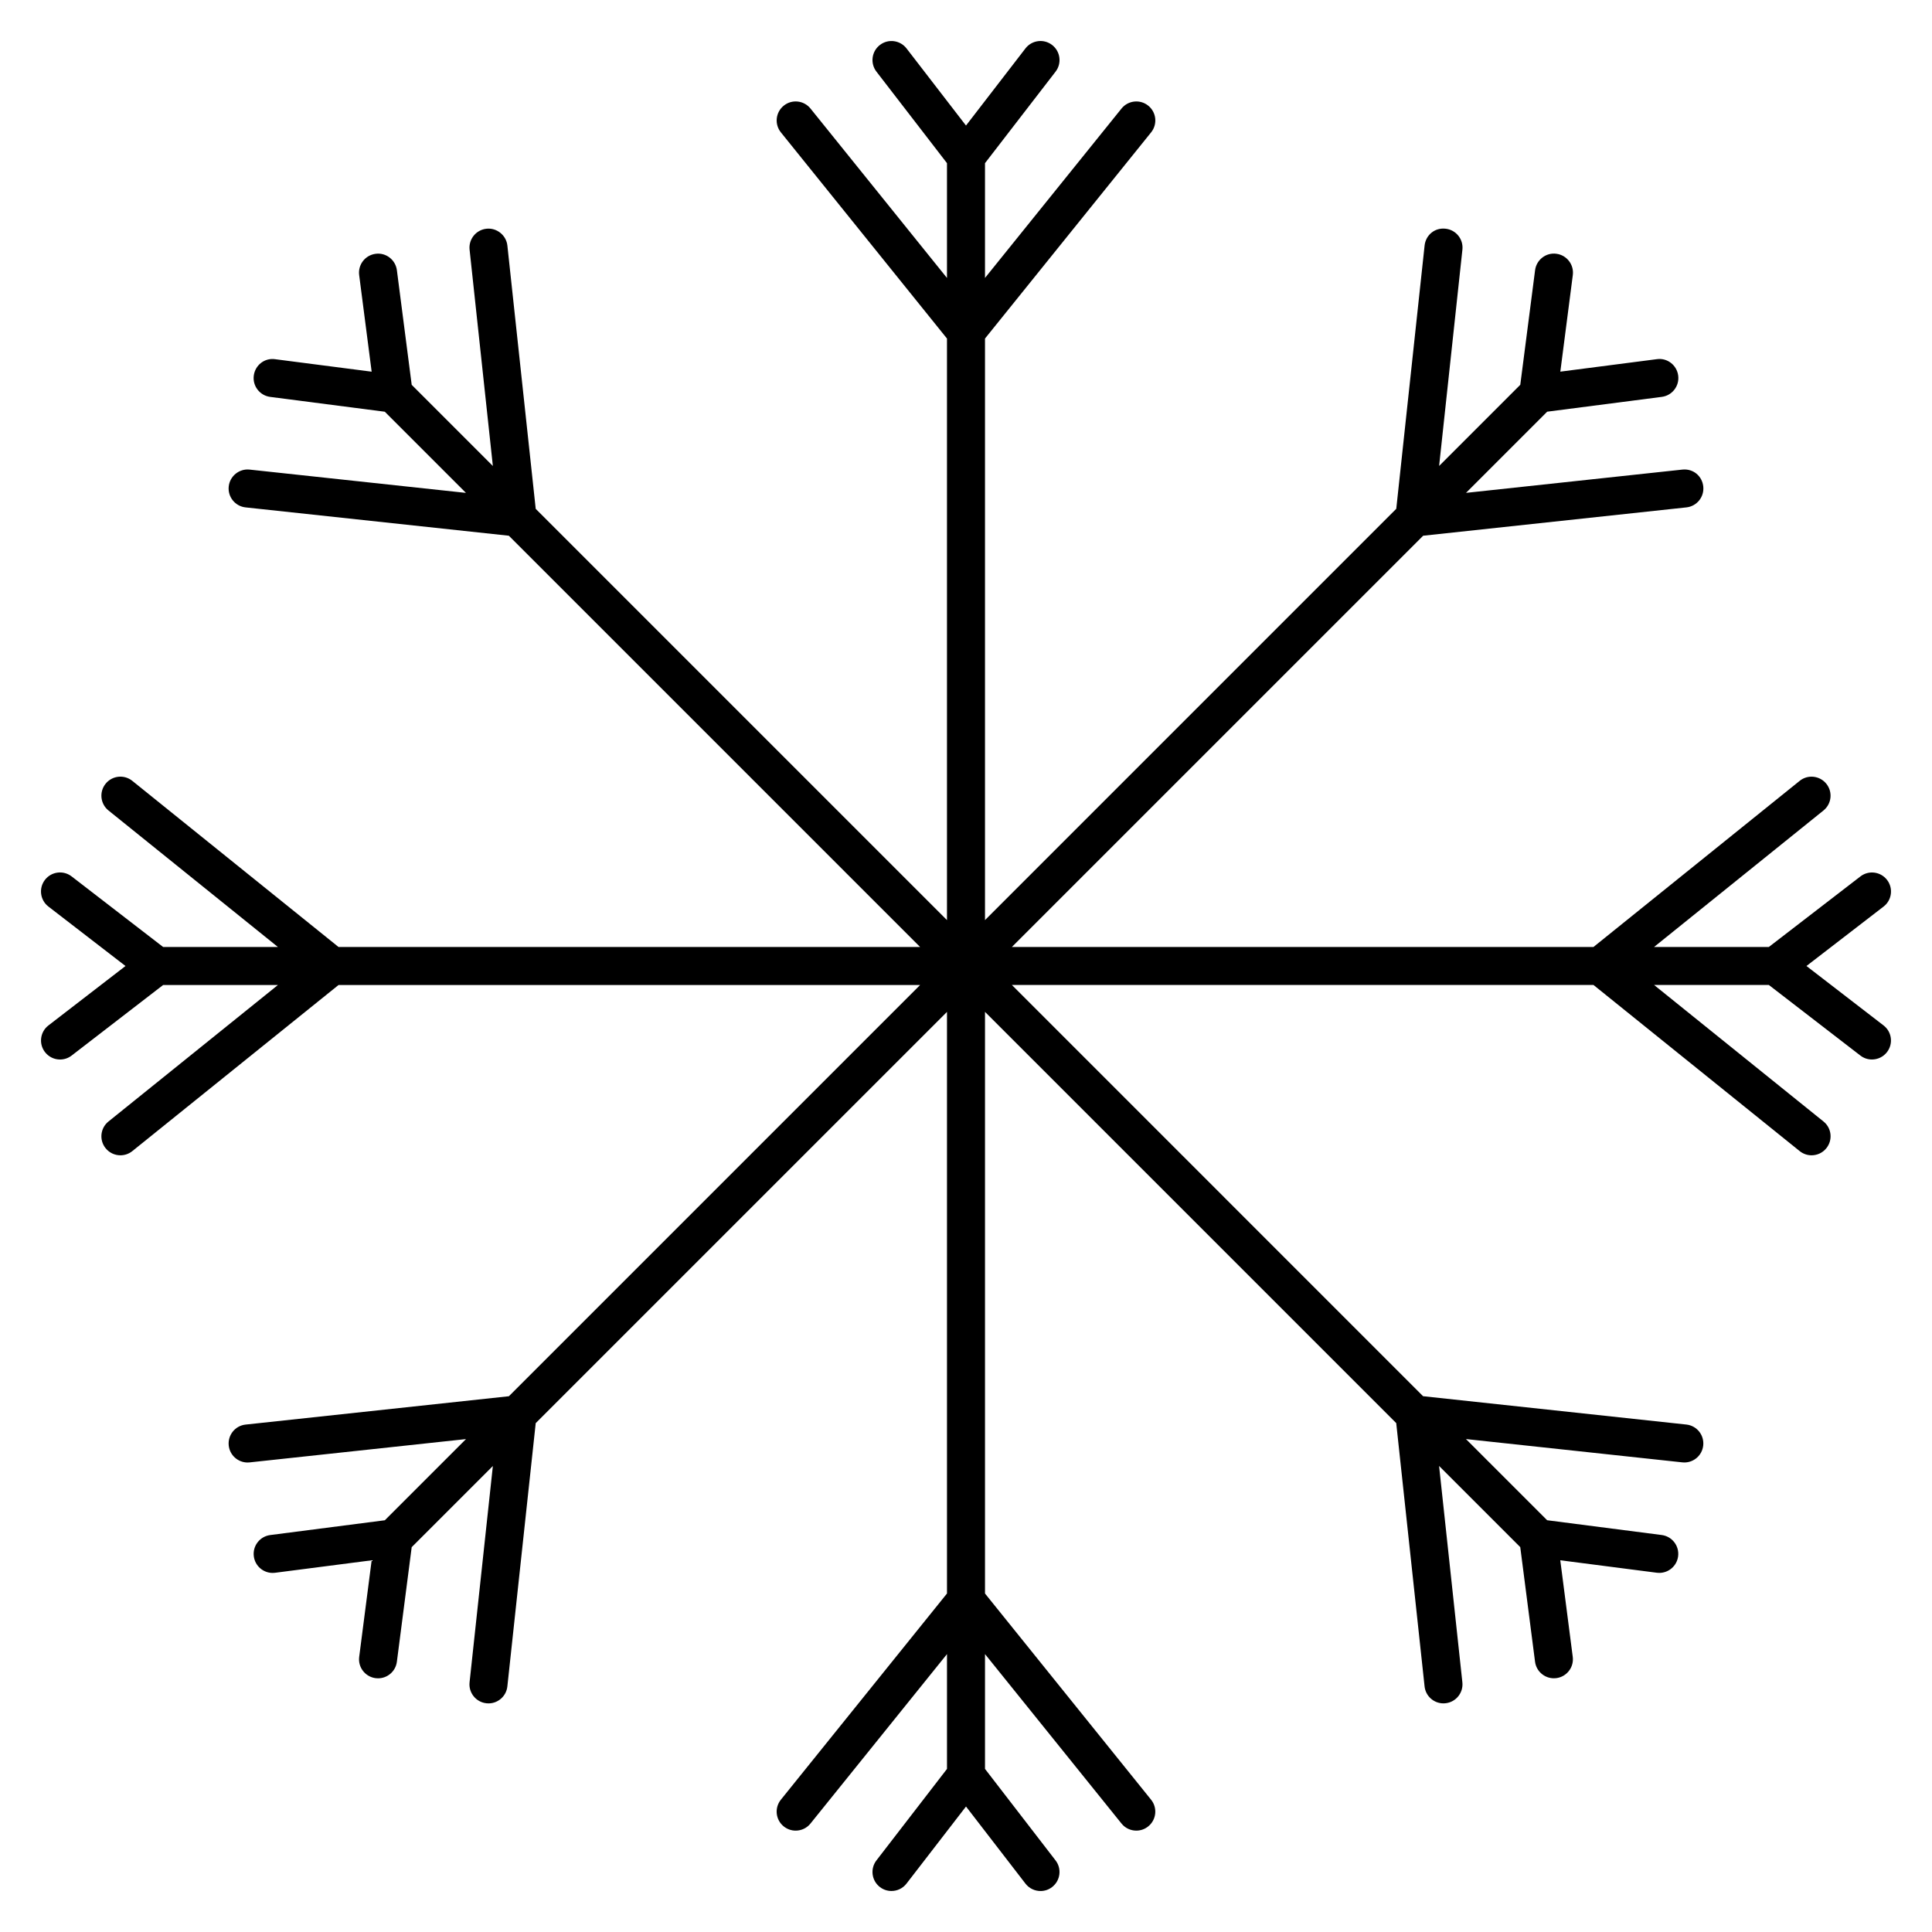
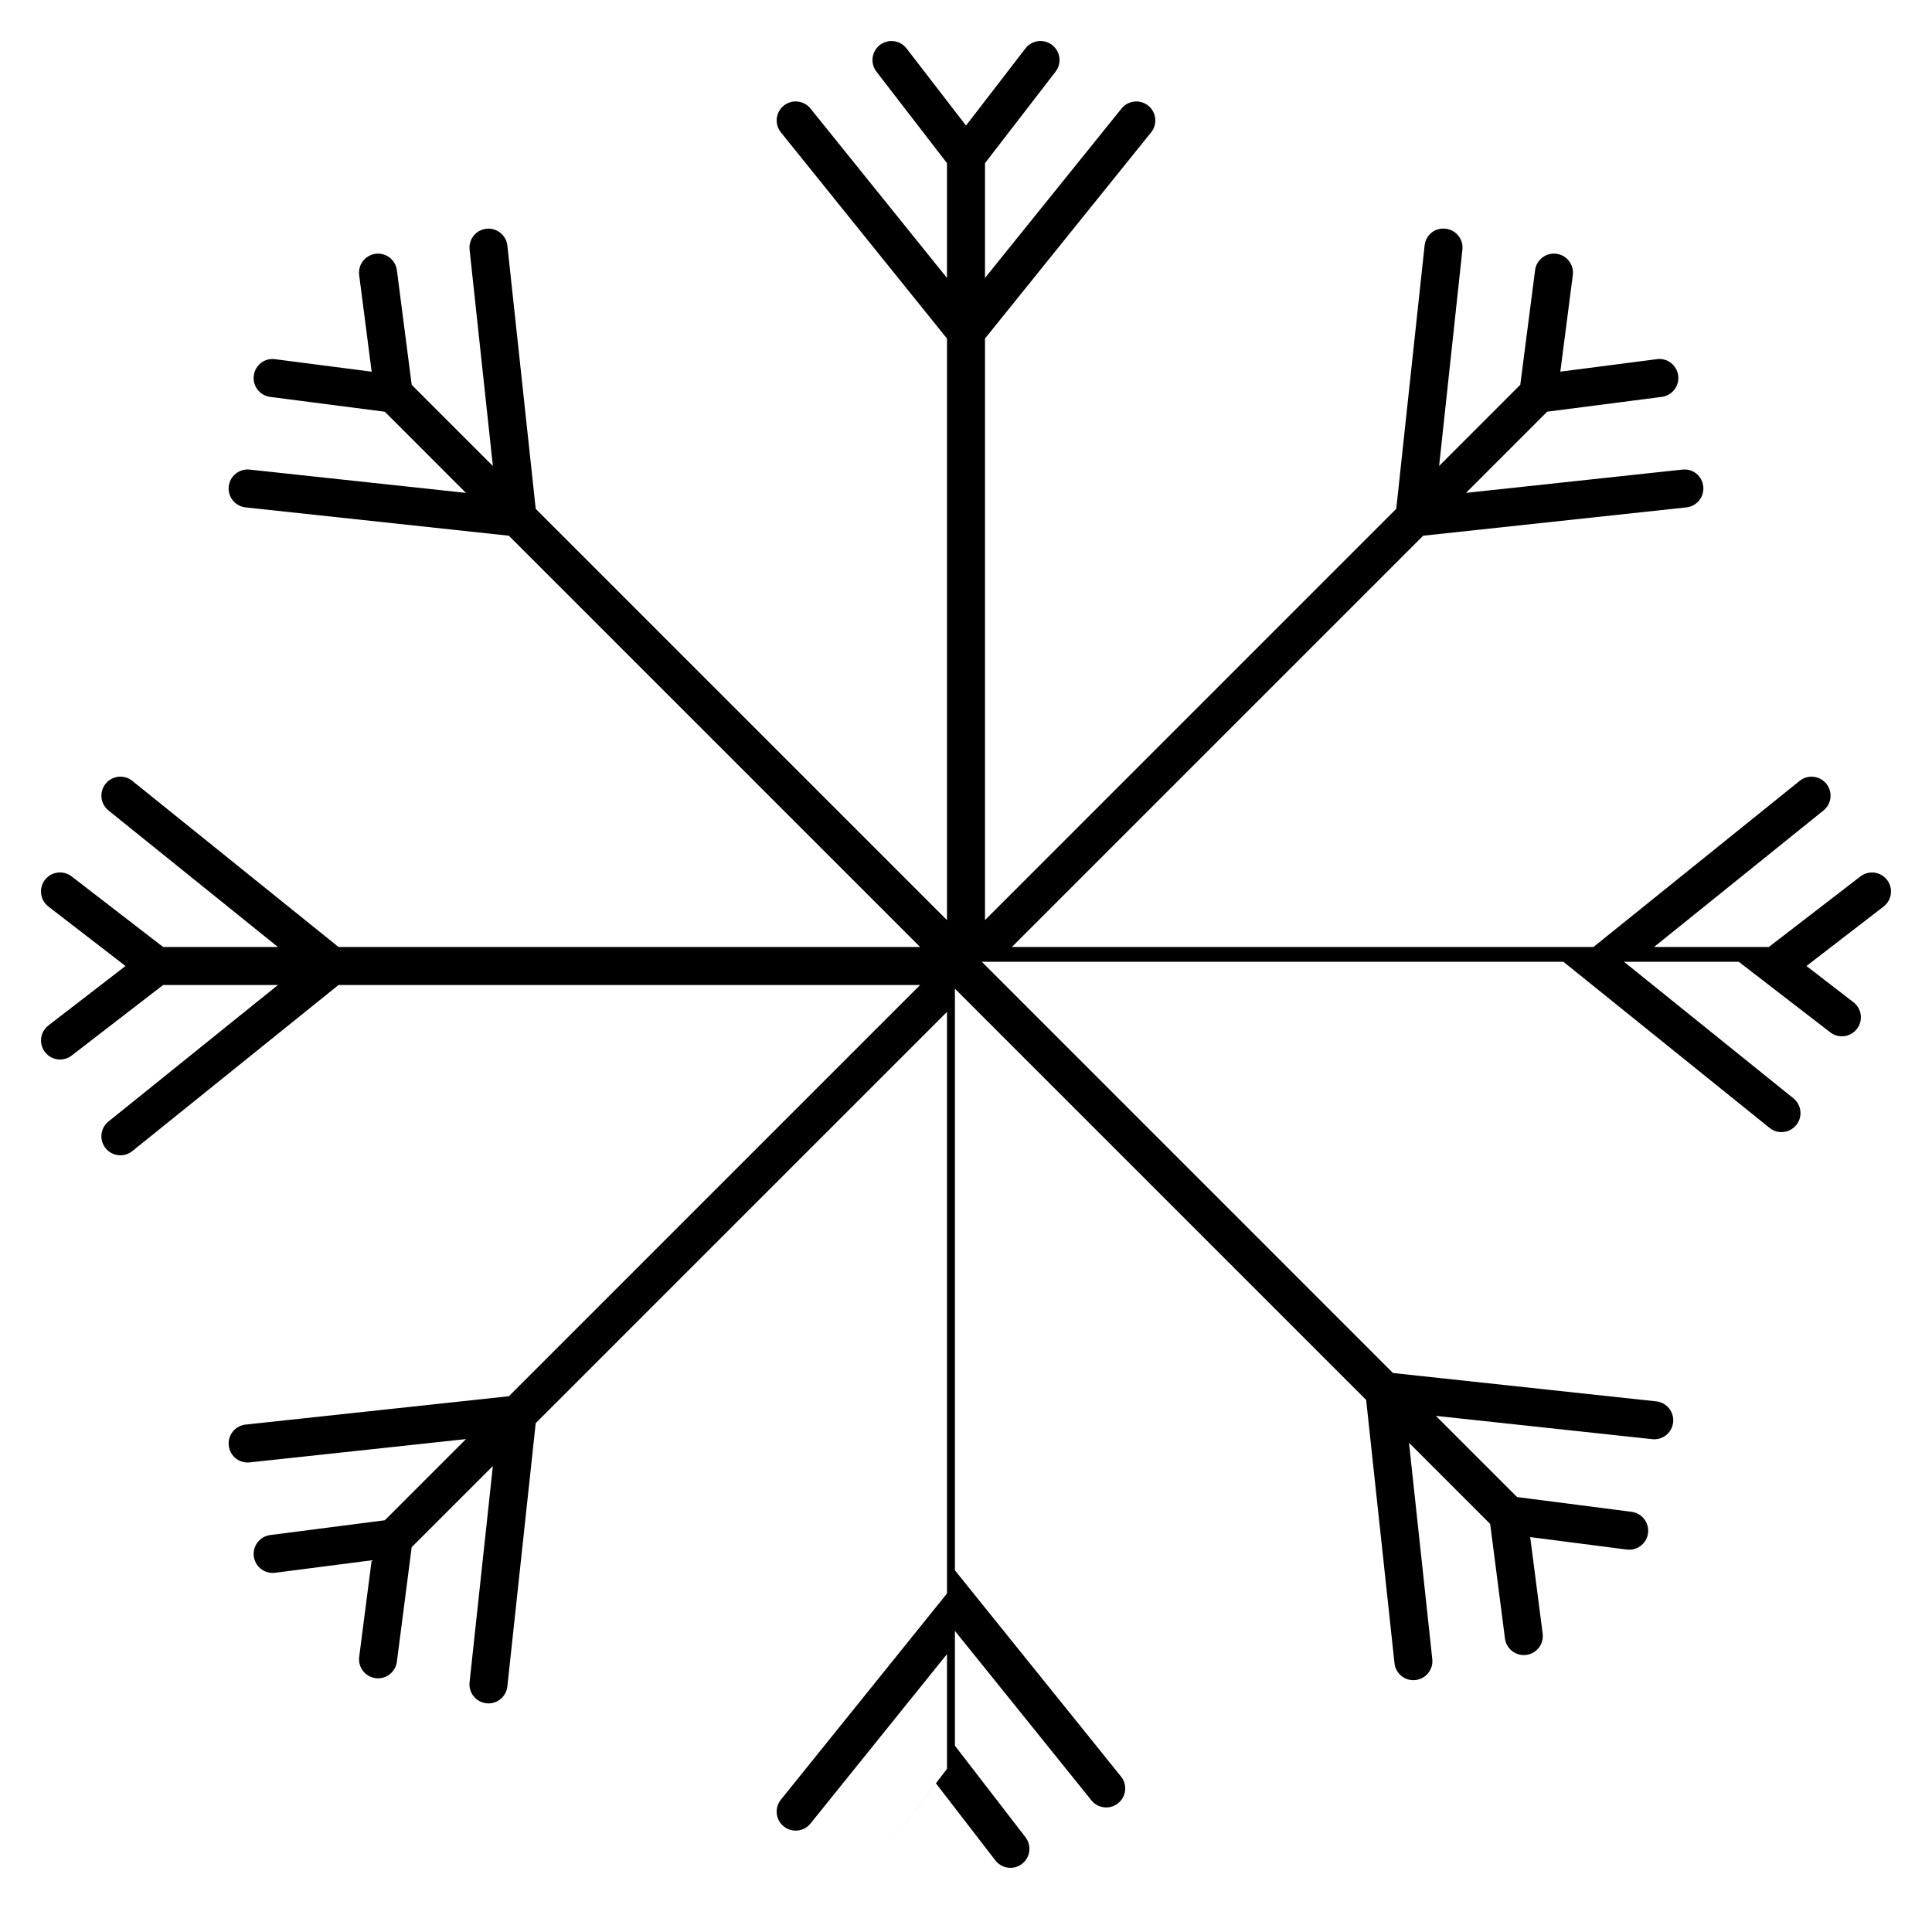
<svg xmlns="http://www.w3.org/2000/svg" fill="#000000" width="800px" height="800px" version="1.1" viewBox="144 144 512 512">
-   <path d="m622.73 400 20.441-15.754c2.207-1.699 2.613-4.863 0.918-7.062-1.703-2.207-4.863-2.621-7.062-0.918l-24.27 18.695h-30.414l44.895-36.172c2.172-1.75 2.508-4.918 0.762-7.082-1.742-2.16-4.918-2.516-7.078-0.762l-54.637 44.016h-154.13l109-108.99 69.762-7.508c2.766-0.297 4.766-2.781 4.469-5.547-0.297-2.762-2.672-4.777-5.551-4.469l-57.324 6.168 21.508-21.512 30.371-3.926c2.762-0.359 4.711-2.883 4.352-5.644-0.359-2.754-2.883-4.742-5.644-4.352l-25.594 3.309 3.309-25.594c0.352-2.762-1.594-5.285-4.352-5.644-2.734-0.379-5.289 1.586-5.644 4.348l-3.926 30.375-21.508 21.508 6.172-57.328c0.301-2.766-1.703-5.25-4.469-5.547-2.875-0.328-5.254 1.703-5.551 4.469l-7.508 69.762-108.99 109v-154.12l44.02-54.637c1.75-2.168 1.406-5.34-0.762-7.082-2.168-1.75-5.34-1.395-7.078 0.762l-36.18 44.895v-30.414l18.703-24.254c1.699-2.207 1.289-5.367-0.918-7.07-2.207-1.703-5.367-1.289-7.062 0.91l-15.758 20.445-15.754-20.434c-1.699-2.207-4.871-2.621-7.062-0.918-2.207 1.699-2.613 4.863-0.918 7.062l18.695 24.254v30.422l-36.172-44.898c-1.754-2.168-4.922-2.508-7.082-0.762-2.168 1.75-2.508 4.918-0.762 7.082l44.016 54.637v154.12l-108.99-108.99-7.508-69.762c-0.301-2.769-2.828-4.769-5.547-4.469-2.766 0.297-4.766 2.781-4.469 5.547l6.168 57.328-21.508-21.508-3.926-30.375c-0.359-2.762-2.902-4.727-5.644-4.348-2.762 0.359-4.711 2.883-4.352 5.644l3.309 25.594-25.594-3.309c-2.785-0.395-5.289 1.586-5.644 4.348-0.359 2.762 1.594 5.285 4.348 5.644l30.371 3.93 21.508 21.508-57.32-6.172c-2.731-0.309-5.25 1.699-5.547 4.469-0.297 2.766 1.703 5.25 4.469 5.547l69.762 7.508 108.99 108.99h-154.12l-54.648-44.023c-2.168-1.75-5.34-1.402-7.082 0.762-1.742 2.168-1.406 5.34 0.762 7.082l44.902 36.18h-30.418l-24.25-18.703c-2.207-1.703-5.367-1.293-7.07 0.91-1.699 2.207-1.289 5.367 0.91 7.07l20.438 15.762-20.43 15.754c-2.203 1.699-2.613 4.863-0.91 7.062 0.992 1.289 2.484 1.965 3.988 1.965 1.074 0 2.156-0.336 3.074-1.047l24.25-18.699h30.422l-44.906 36.172c-2.168 1.742-2.508 4.918-0.762 7.078 0.996 1.238 2.453 1.879 3.926 1.879 1.109 0 2.227-0.363 3.16-1.117l54.645-44.012h154.12l-108.98 108.98-69.773 7.512c-2.766 0.297-4.766 2.781-4.469 5.551 0.277 2.586 2.465 4.5 5.004 4.5 0.18 0 0.363-0.012 0.543-0.031l57.332-6.176-21.508 21.512-30.371 3.918c-2.762 0.359-4.711 2.883-4.352 5.644 0.328 2.543 2.492 4.394 4.988 4.394 0.215 0 0.434-0.016 0.648-0.039l25.594-3.305-3.305 25.59c-0.359 2.762 1.594 5.285 4.352 5.644 0.215 0.023 0.434 0.039 0.648 0.039 2.492 0 4.66-1.848 4.988-4.394l3.926-30.363 21.512-21.512-6.176 57.332c-0.297 2.769 1.703 5.254 4.469 5.551 0.18 0.02 0.363 0.031 0.543 0.031 2.539 0 4.727-1.914 5.004-4.5l7.516-69.773 108.99-108.98v154.13l-44.023 54.648c-1.742 2.168-1.406 5.34 0.762 7.078 0.934 0.75 2.051 1.117 3.16 1.117 1.473 0 2.934-0.641 3.926-1.879l36.176-44.902v30.426l-18.695 24.242c-1.699 2.203-1.289 5.359 0.91 7.062 0.918 0.711 2 1.047 3.074 1.047 1.508 0 2.996-0.676 3.988-1.965l15.762-20.422 15.754 20.43c0.992 1.289 2.484 1.965 3.996 1.965 1.074 0 2.156-0.336 3.066-1.047 2.207-1.703 2.613-4.867 0.918-7.062l-18.699-24.254v-30.426l36.172 44.906c0.992 1.238 2.449 1.879 3.926 1.879 1.109 0 2.223-0.363 3.152-1.117 2.172-1.742 2.508-4.918 0.762-7.078l-44.012-54.641v-154.14l108.98 108.98 7.512 69.773c0.277 2.586 2.457 4.5 5.004 4.5 0.176 0 0.359-0.012 0.543-0.031 2.766-0.297 4.766-2.781 4.469-5.551l-6.172-57.336 21.512 21.512 3.918 30.363c0.328 2.543 2.5 4.394 4.992 4.394 0.211 0 0.434-0.016 0.648-0.039 2.762-0.359 4.711-2.883 4.352-5.644l-3.305-25.59 25.59 3.305c0.215 0.023 0.438 0.039 0.648 0.039 2.492 0 4.664-1.848 4.992-4.394 0.352-2.762-1.594-5.285-4.352-5.644l-30.363-3.918-21.512-21.512 57.332 6.176c0.188 0.02 0.367 0.031 0.543 0.031 2.543 0 4.727-1.914 5.004-4.5 0.301-2.769-1.703-5.254-4.469-5.551l-69.773-7.512-108.97-108.98h154.13l54.637 44.02c0.934 0.75 2.047 1.117 3.152 1.117 1.477 0 2.934-0.641 3.926-1.879 1.75-2.168 1.406-5.34-0.762-7.078l-44.895-36.18h30.414l24.254 18.703c0.918 0.711 1.996 1.047 3.066 1.047 1.512 0 3.004-0.676 3.996-1.965 1.699-2.207 1.289-5.367-0.918-7.062z" />
+   <path d="m622.73 400 20.441-15.754c2.207-1.699 2.613-4.863 0.918-7.062-1.703-2.207-4.863-2.621-7.062-0.918l-24.27 18.695h-30.414l44.895-36.172c2.172-1.75 2.508-4.918 0.762-7.082-1.742-2.16-4.918-2.516-7.078-0.762l-54.637 44.016h-154.13l109-108.99 69.762-7.508c2.766-0.297 4.766-2.781 4.469-5.547-0.297-2.762-2.672-4.777-5.551-4.469l-57.324 6.168 21.508-21.512 30.371-3.926c2.762-0.359 4.711-2.883 4.352-5.644-0.359-2.754-2.883-4.742-5.644-4.352l-25.594 3.309 3.309-25.594c0.352-2.762-1.594-5.285-4.352-5.644-2.734-0.379-5.289 1.586-5.644 4.348l-3.926 30.375-21.508 21.508 6.172-57.328c0.301-2.766-1.703-5.25-4.469-5.547-2.875-0.328-5.254 1.703-5.551 4.469l-7.508 69.762-108.99 109v-154.12l44.02-54.637c1.75-2.168 1.406-5.34-0.762-7.082-2.168-1.75-5.34-1.395-7.078 0.762l-36.18 44.895v-30.414l18.703-24.254c1.699-2.207 1.289-5.367-0.918-7.07-2.207-1.703-5.367-1.289-7.062 0.91l-15.758 20.445-15.754-20.434c-1.699-2.207-4.871-2.621-7.062-0.918-2.207 1.699-2.613 4.863-0.918 7.062l18.695 24.254v30.422l-36.172-44.898c-1.754-2.168-4.922-2.508-7.082-0.762-2.168 1.75-2.508 4.918-0.762 7.082l44.016 54.637v154.12l-108.99-108.99-7.508-69.762c-0.301-2.769-2.828-4.769-5.547-4.469-2.766 0.297-4.766 2.781-4.469 5.547l6.168 57.328-21.508-21.508-3.926-30.375c-0.359-2.762-2.902-4.727-5.644-4.348-2.762 0.359-4.711 2.883-4.352 5.644l3.309 25.594-25.594-3.309c-2.785-0.395-5.289 1.586-5.644 4.348-0.359 2.762 1.594 5.285 4.348 5.644l30.371 3.93 21.508 21.508-57.32-6.172c-2.731-0.309-5.25 1.699-5.547 4.469-0.297 2.766 1.703 5.25 4.469 5.547l69.762 7.508 108.99 108.99h-154.12l-54.648-44.023c-2.168-1.75-5.34-1.402-7.082 0.762-1.742 2.168-1.406 5.34 0.762 7.082l44.902 36.18h-30.418l-24.25-18.703c-2.207-1.703-5.367-1.293-7.07 0.91-1.699 2.207-1.289 5.367 0.91 7.07l20.438 15.762-20.43 15.754c-2.203 1.699-2.613 4.863-0.91 7.062 0.992 1.289 2.484 1.965 3.988 1.965 1.074 0 2.156-0.336 3.074-1.047l24.25-18.699h30.422l-44.906 36.172c-2.168 1.742-2.508 4.918-0.762 7.078 0.996 1.238 2.453 1.879 3.926 1.879 1.109 0 2.227-0.363 3.16-1.117l54.645-44.012h154.12l-108.98 108.98-69.773 7.512c-2.766 0.297-4.766 2.781-4.469 5.551 0.277 2.586 2.465 4.5 5.004 4.5 0.18 0 0.363-0.012 0.543-0.031l57.332-6.176-21.508 21.512-30.371 3.918c-2.762 0.359-4.711 2.883-4.352 5.644 0.328 2.543 2.492 4.394 4.988 4.394 0.215 0 0.434-0.016 0.648-0.039l25.594-3.305-3.305 25.59c-0.359 2.762 1.594 5.285 4.352 5.644 0.215 0.023 0.434 0.039 0.648 0.039 2.492 0 4.66-1.848 4.988-4.394l3.926-30.363 21.512-21.512-6.176 57.332c-0.297 2.769 1.703 5.254 4.469 5.551 0.18 0.02 0.363 0.031 0.543 0.031 2.539 0 4.727-1.914 5.004-4.5l7.516-69.773 108.99-108.98v154.13l-44.023 54.648c-1.742 2.168-1.406 5.34 0.762 7.078 0.934 0.75 2.051 1.117 3.16 1.117 1.473 0 2.934-0.641 3.926-1.879l36.176-44.902v30.426l-18.695 24.242l15.762-20.422 15.754 20.43c0.992 1.289 2.484 1.965 3.996 1.965 1.074 0 2.156-0.336 3.066-1.047 2.207-1.703 2.613-4.867 0.918-7.062l-18.699-24.254v-30.426l36.172 44.906c0.992 1.238 2.449 1.879 3.926 1.879 1.109 0 2.223-0.363 3.152-1.117 2.172-1.742 2.508-4.918 0.762-7.078l-44.012-54.641v-154.14l108.98 108.98 7.512 69.773c0.277 2.586 2.457 4.5 5.004 4.5 0.176 0 0.359-0.012 0.543-0.031 2.766-0.297 4.766-2.781 4.469-5.551l-6.172-57.336 21.512 21.512 3.918 30.363c0.328 2.543 2.5 4.394 4.992 4.394 0.211 0 0.434-0.016 0.648-0.039 2.762-0.359 4.711-2.883 4.352-5.644l-3.305-25.59 25.59 3.305c0.215 0.023 0.438 0.039 0.648 0.039 2.492 0 4.664-1.848 4.992-4.394 0.352-2.762-1.594-5.285-4.352-5.644l-30.363-3.918-21.512-21.512 57.332 6.176c0.188 0.02 0.367 0.031 0.543 0.031 2.543 0 4.727-1.914 5.004-4.5 0.301-2.769-1.703-5.254-4.469-5.551l-69.773-7.512-108.97-108.98h154.13l54.637 44.02c0.934 0.75 2.047 1.117 3.152 1.117 1.477 0 2.934-0.641 3.926-1.879 1.75-2.168 1.406-5.34-0.762-7.078l-44.895-36.18h30.414l24.254 18.703c0.918 0.711 1.996 1.047 3.066 1.047 1.512 0 3.004-0.676 3.996-1.965 1.699-2.207 1.289-5.367-0.918-7.062z" />
</svg>